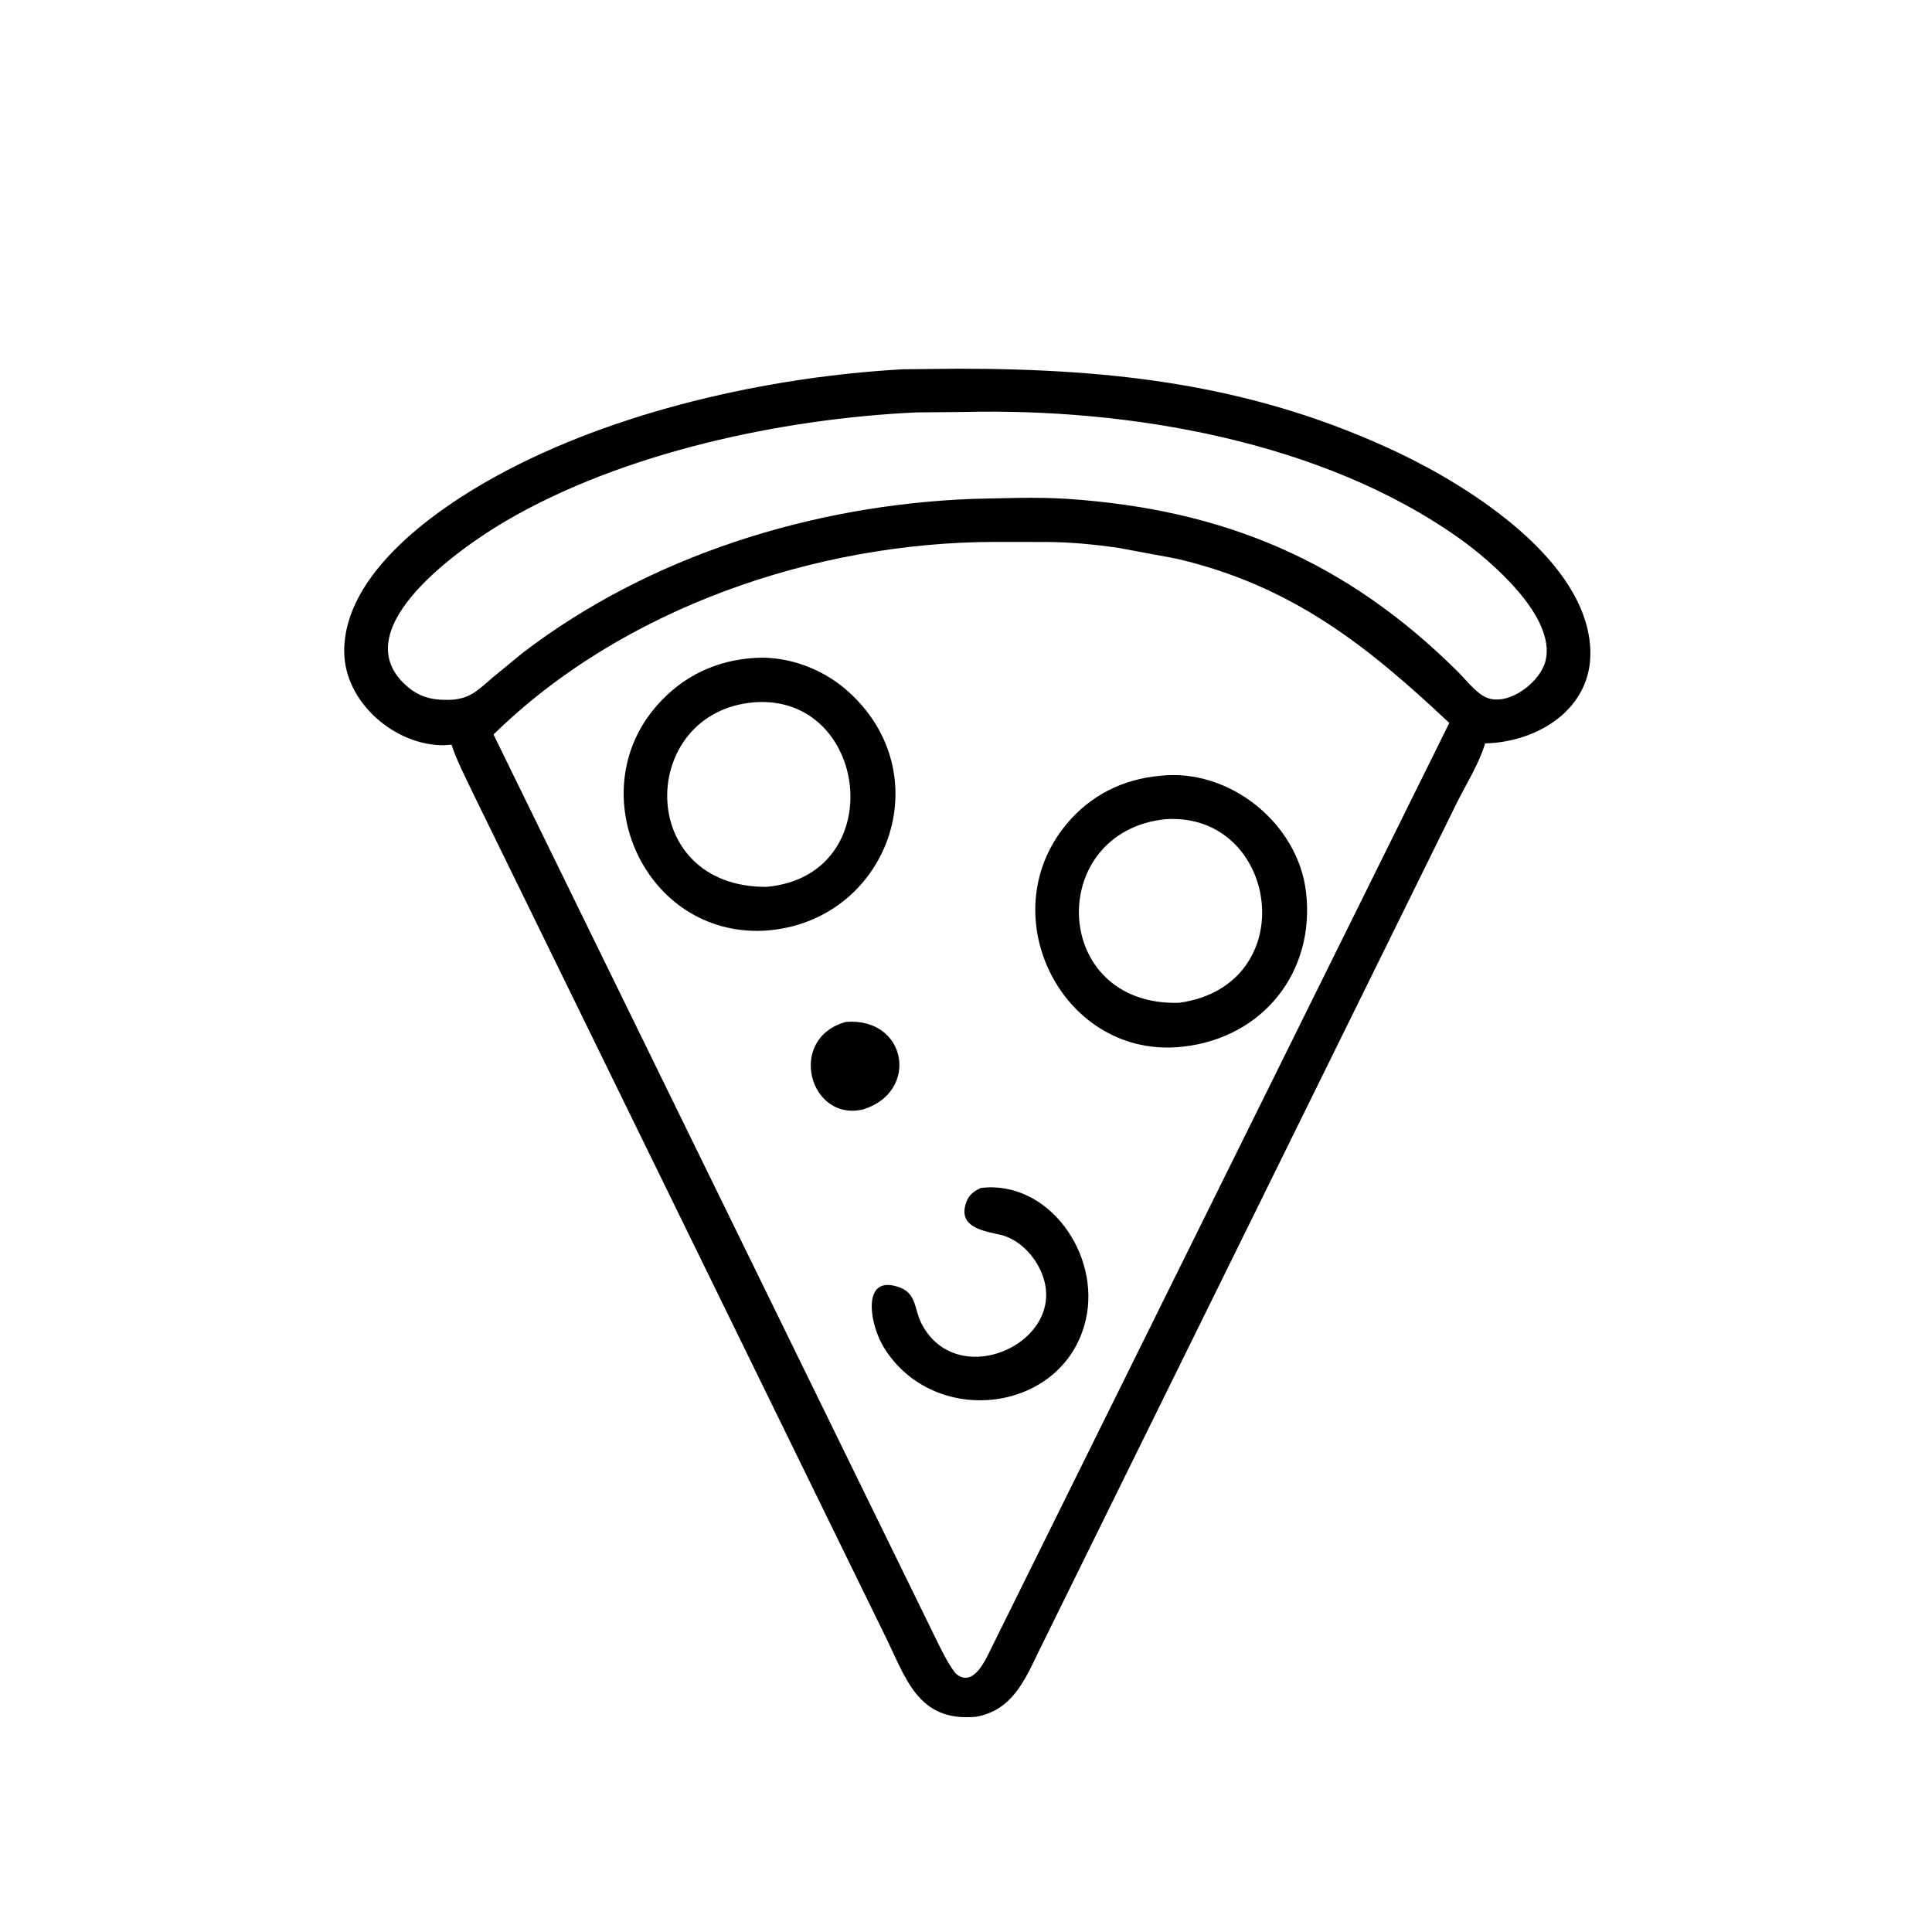
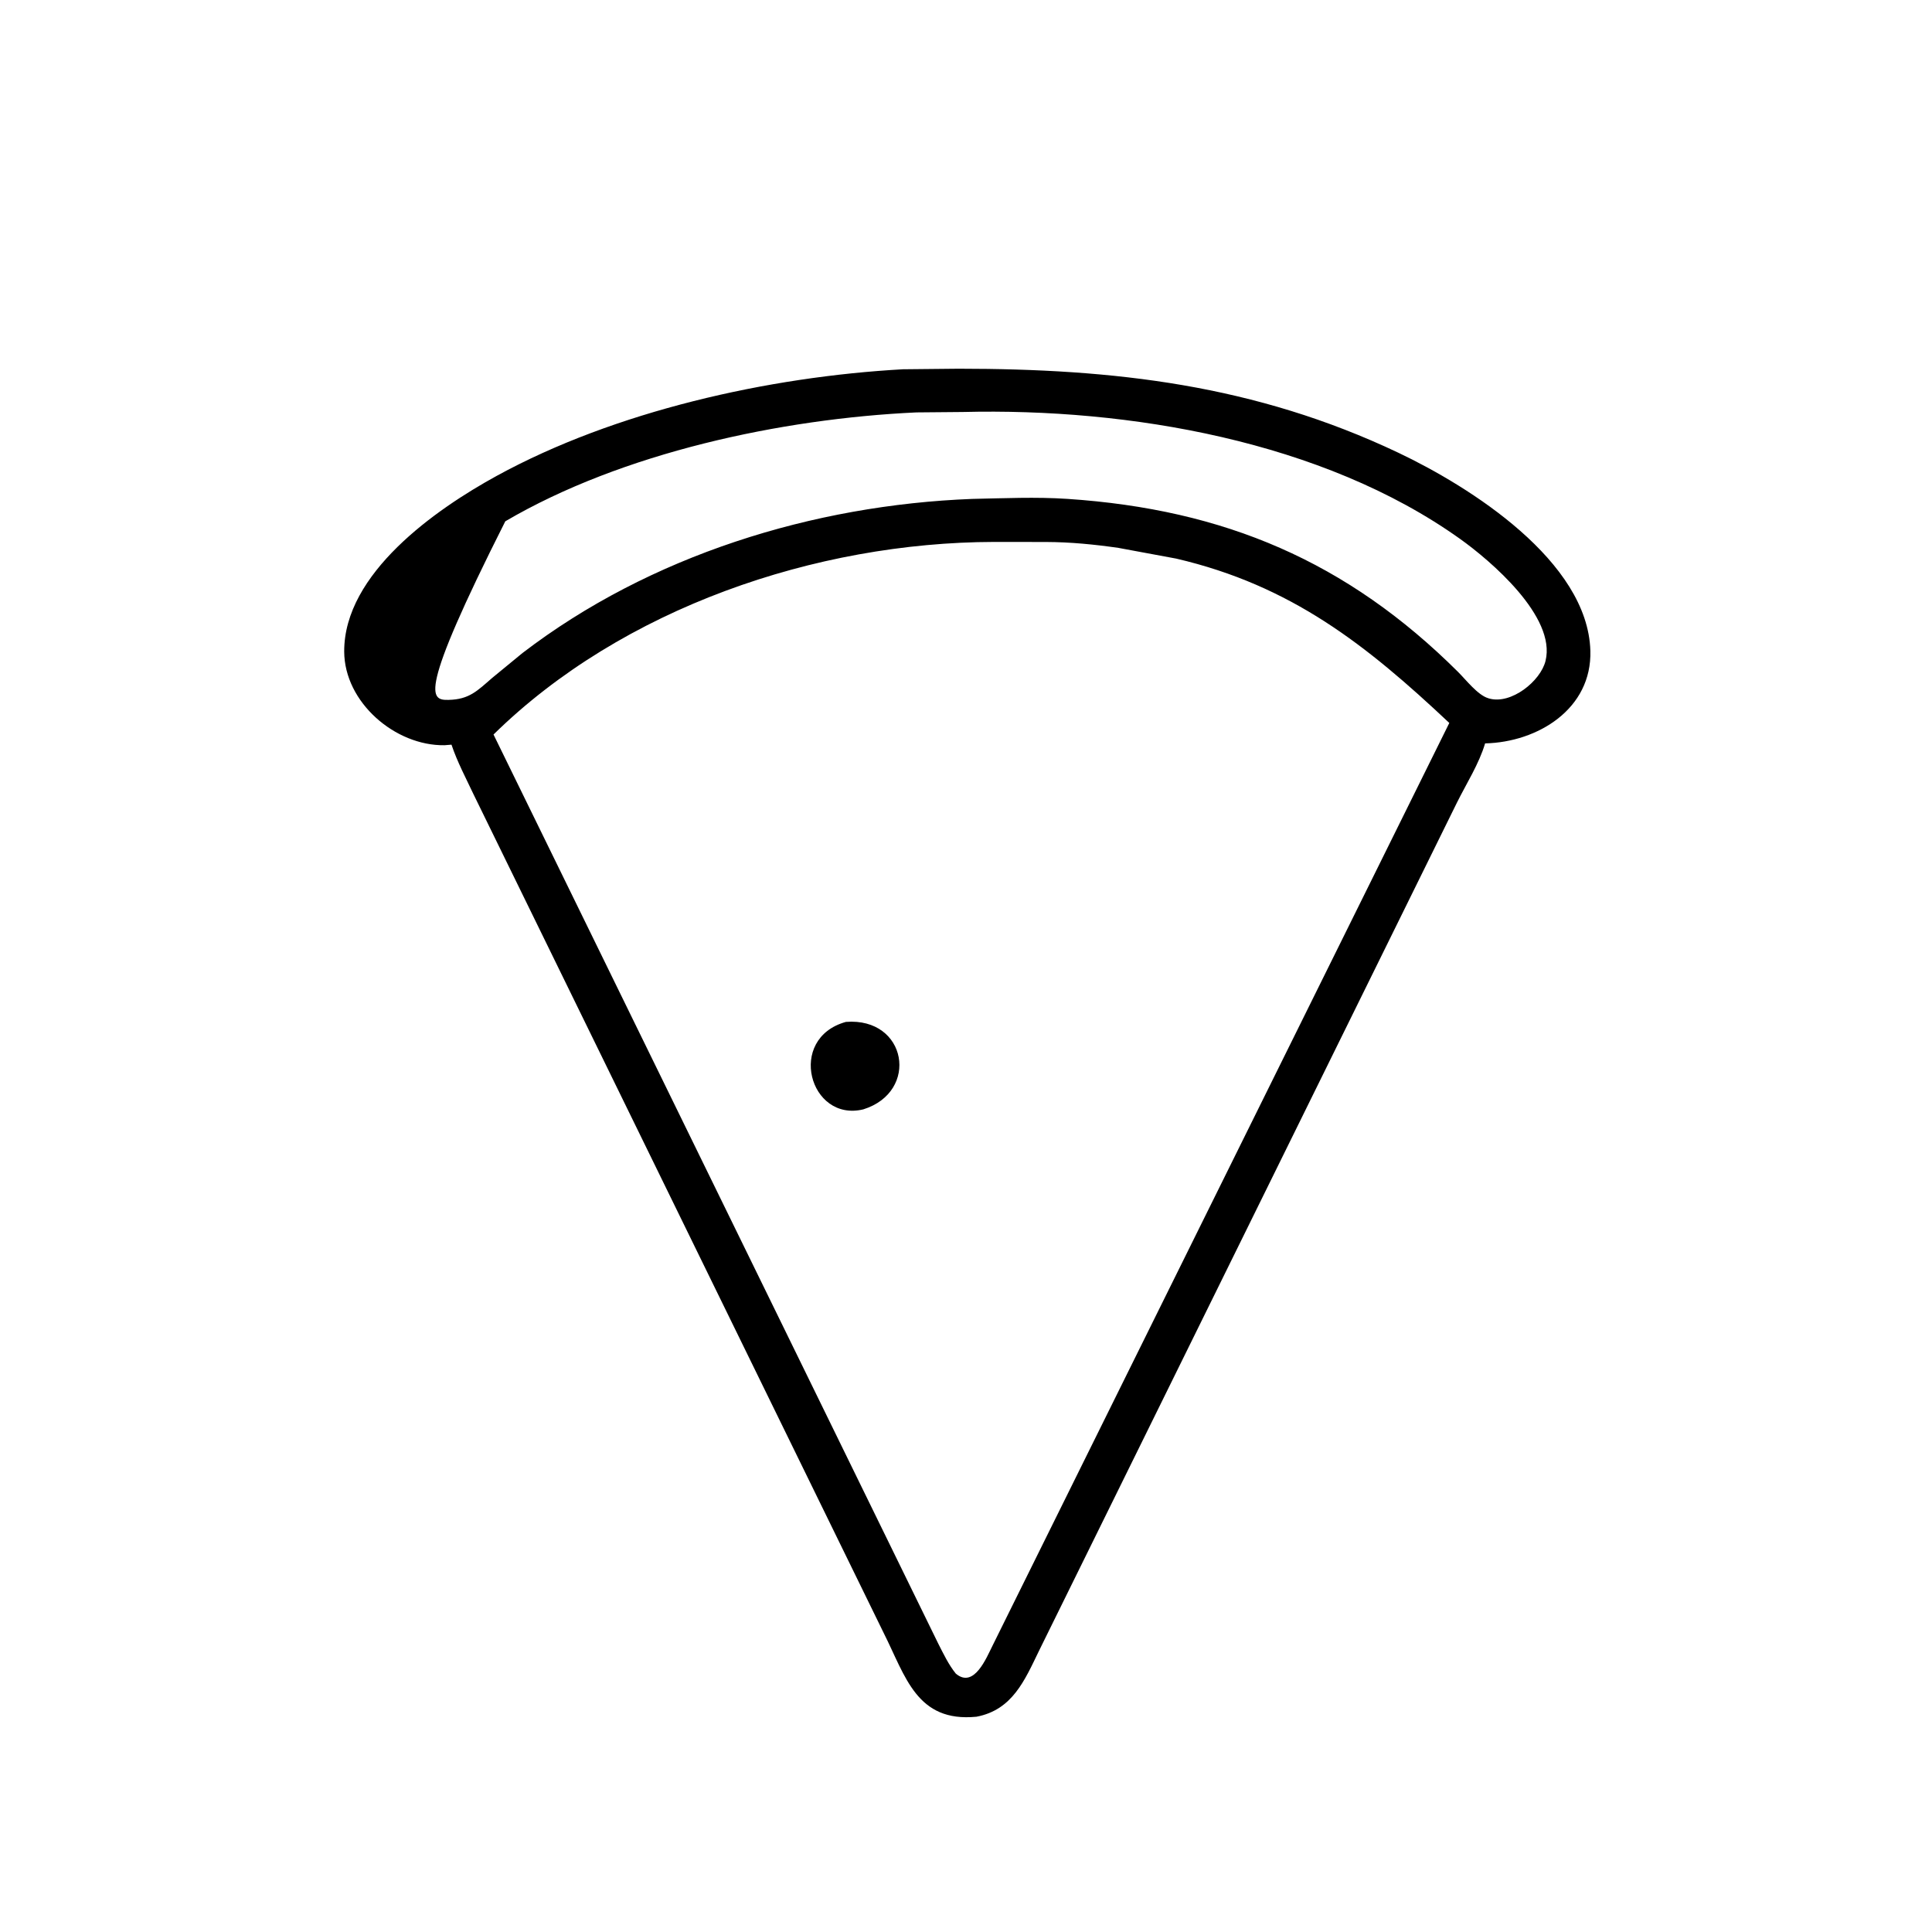
<svg xmlns="http://www.w3.org/2000/svg" version="1.1" style="display: block;" viewBox="0 0 2048 2048" width="640" height="640">
-   <path transform="translate(0,0)" fill="rgb(0,0,0)" d="M 1035.09 1819.8 C 971.683 1825.97 959.953 1777.09 936.902 1731.33 L 502.184 842.447 C 493.92 824.889 484.797 807.811 478.593 789.381 L 471.195 789.965 C 418.838 790.743 365.051 744.448 364.868 690.643 C 364.586 607.832 461.885 539.826 526.604 504.397 C 651.572 435.986 813.978 399.383 957.29 391.44 L 1016.22 390.852 C 1180.86 390.92 1330.05 407.668 1482.37 479.948 C 1558.38 516.016 1683.1 594.792 1685.85 689.802 C 1687.63 751.439 1630.19 786.746 1574.27 788.025 C 1567.88 809.666 1554.42 830.683 1544.35 850.956 L 1101.37 1749.97 C 1086.2 1781.22 1073.19 1812.59 1035.09 1819.8 z M 1020.58 436.734 L 971.401 437.168 C 828.008 443.841 659.731 479.827 535.628 552.611 C 490.028 579.355 366.325 664.537 428.195 724.514 C 442.143 738.036 456.291 742.307 475.551 741.905 C 497.42 741.449 505.964 732.274 521.733 718.623 L 553.84 692.244 C 688.828 588.828 861.918 535.326 1030.49 528.87 C 1063.9 528.189 1098.21 526.617 1131.5 528.837 C 1297.94 539.936 1427.98 595.194 1545.61 712.274 C 1554.12 720.736 1566.32 736.676 1577.5 740.107 L 1578.63 740.46 C 1601.82 746.99 1632.97 722.218 1638.32 700.594 C 1649.93 653.691 1579.75 594.072 1547.53 571.111 C 1402 467.4 1196.43 432.366 1020.58 436.734 z M 1053.75 574.46 C 864.766 574.904 659.737 644.531 523.148 778.618 L 994.562 1742.26 C 1000.1 1753.13 1005.5 1764.51 1013.17 1774.07 C 1032.52 1790.51 1045.82 1756.92 1052.07 1744.58 L 1536.33 766.361 C 1448.38 683.663 1368.97 620.637 1246.86 592.147 L 1185.64 580.792 C 1159.81 577.075 1134.95 574.623 1108.79 574.521 L 1053.75 574.46 z" />
-   <path transform="translate(0,0)" fill="rgb(0,0,0)" d="M 809.911 986.587 C 682.93 992.727 614.875 839.685 696.82 747.329 C 724.225 716.441 759.263 699.91 800.23 697.424 C 834.501 695.15 871.072 708.679 896.814 730.975 C 999.533 819.942 941.081 978.702 809.911 986.587 z M 799.746 744.439 C 675.996 754.411 672.717 940.607 812.404 940.118 C 943.768 928.386 921.644 735.779 799.746 744.439 z" />
-   <path transform="translate(0,0)" fill="rgb(0,0,0)" d="M 1254.28 1109.45 C 1128.03 1124.18 1049.45 971.517 1130.32 873.901 C 1155.85 843.086 1189.98 826.008 1229.55 822.403 C 1302.79 813.974 1375.83 872.367 1384.44 945.609 C 1394.37 1030.16 1338.91 1099.98 1254.28 1109.45 z M 1235.13 868.408 C 1108.29 881.907 1113.56 1066.96 1249.92 1063.01 C 1382.28 1044.57 1355.5 860.081 1235.13 868.408 z" />
+   <path transform="translate(0,0)" fill="rgb(0,0,0)" d="M 1035.09 1819.8 C 971.683 1825.97 959.953 1777.09 936.902 1731.33 L 502.184 842.447 C 493.92 824.889 484.797 807.811 478.593 789.381 L 471.195 789.965 C 418.838 790.743 365.051 744.448 364.868 690.643 C 364.586 607.832 461.885 539.826 526.604 504.397 C 651.572 435.986 813.978 399.383 957.29 391.44 L 1016.22 390.852 C 1180.86 390.92 1330.05 407.668 1482.37 479.948 C 1558.38 516.016 1683.1 594.792 1685.85 689.802 C 1687.63 751.439 1630.19 786.746 1574.27 788.025 C 1567.88 809.666 1554.42 830.683 1544.35 850.956 L 1101.37 1749.97 C 1086.2 1781.22 1073.19 1812.59 1035.09 1819.8 z M 1020.58 436.734 L 971.401 437.168 C 828.008 443.841 659.731 479.827 535.628 552.611 C 442.143 738.036 456.291 742.307 475.551 741.905 C 497.42 741.449 505.964 732.274 521.733 718.623 L 553.84 692.244 C 688.828 588.828 861.918 535.326 1030.49 528.87 C 1063.9 528.189 1098.21 526.617 1131.5 528.837 C 1297.94 539.936 1427.98 595.194 1545.61 712.274 C 1554.12 720.736 1566.32 736.676 1577.5 740.107 L 1578.63 740.46 C 1601.82 746.99 1632.97 722.218 1638.32 700.594 C 1649.93 653.691 1579.75 594.072 1547.53 571.111 C 1402 467.4 1196.43 432.366 1020.58 436.734 z M 1053.75 574.46 C 864.766 574.904 659.737 644.531 523.148 778.618 L 994.562 1742.26 C 1000.1 1753.13 1005.5 1764.51 1013.17 1774.07 C 1032.52 1790.51 1045.82 1756.92 1052.07 1744.58 L 1536.33 766.361 C 1448.38 683.663 1368.97 620.637 1246.86 592.147 L 1185.64 580.792 C 1159.81 577.075 1134.95 574.623 1108.79 574.521 L 1053.75 574.46 z" />
  <path transform="translate(0,0)" fill="rgb(0,0,0)" d="M 915.147 1175.97 C 858.038 1189.78 833.569 1100.72 896.698 1083.26 C 961.495 1078.22 974.941 1157.28 915.147 1175.97 z" />
-   <path transform="translate(0,0)" fill="rgb(0,0,0)" d="M 936.617 1427.83 L 934.236 1423.46 C 921.554 1399.52 914.326 1351.02 952.809 1364.39 C 971.862 1371.01 969.017 1387.58 976.541 1402.48 C 1016.15 1480.91 1145.2 1416.81 1099.23 1339.55 C 1090.92 1325.57 1077.11 1313.03 1061.04 1309.08 C 1045.13 1305.16 1013.93 1301.98 1024.45 1273.94 C 1027.3 1266.35 1032.77 1262.38 1039.96 1259.22 C 1111.6 1250.94 1166.97 1329.72 1150.97 1399 C 1128.07 1498.14 989.783 1515.08 936.617 1427.83 z" />
</svg>